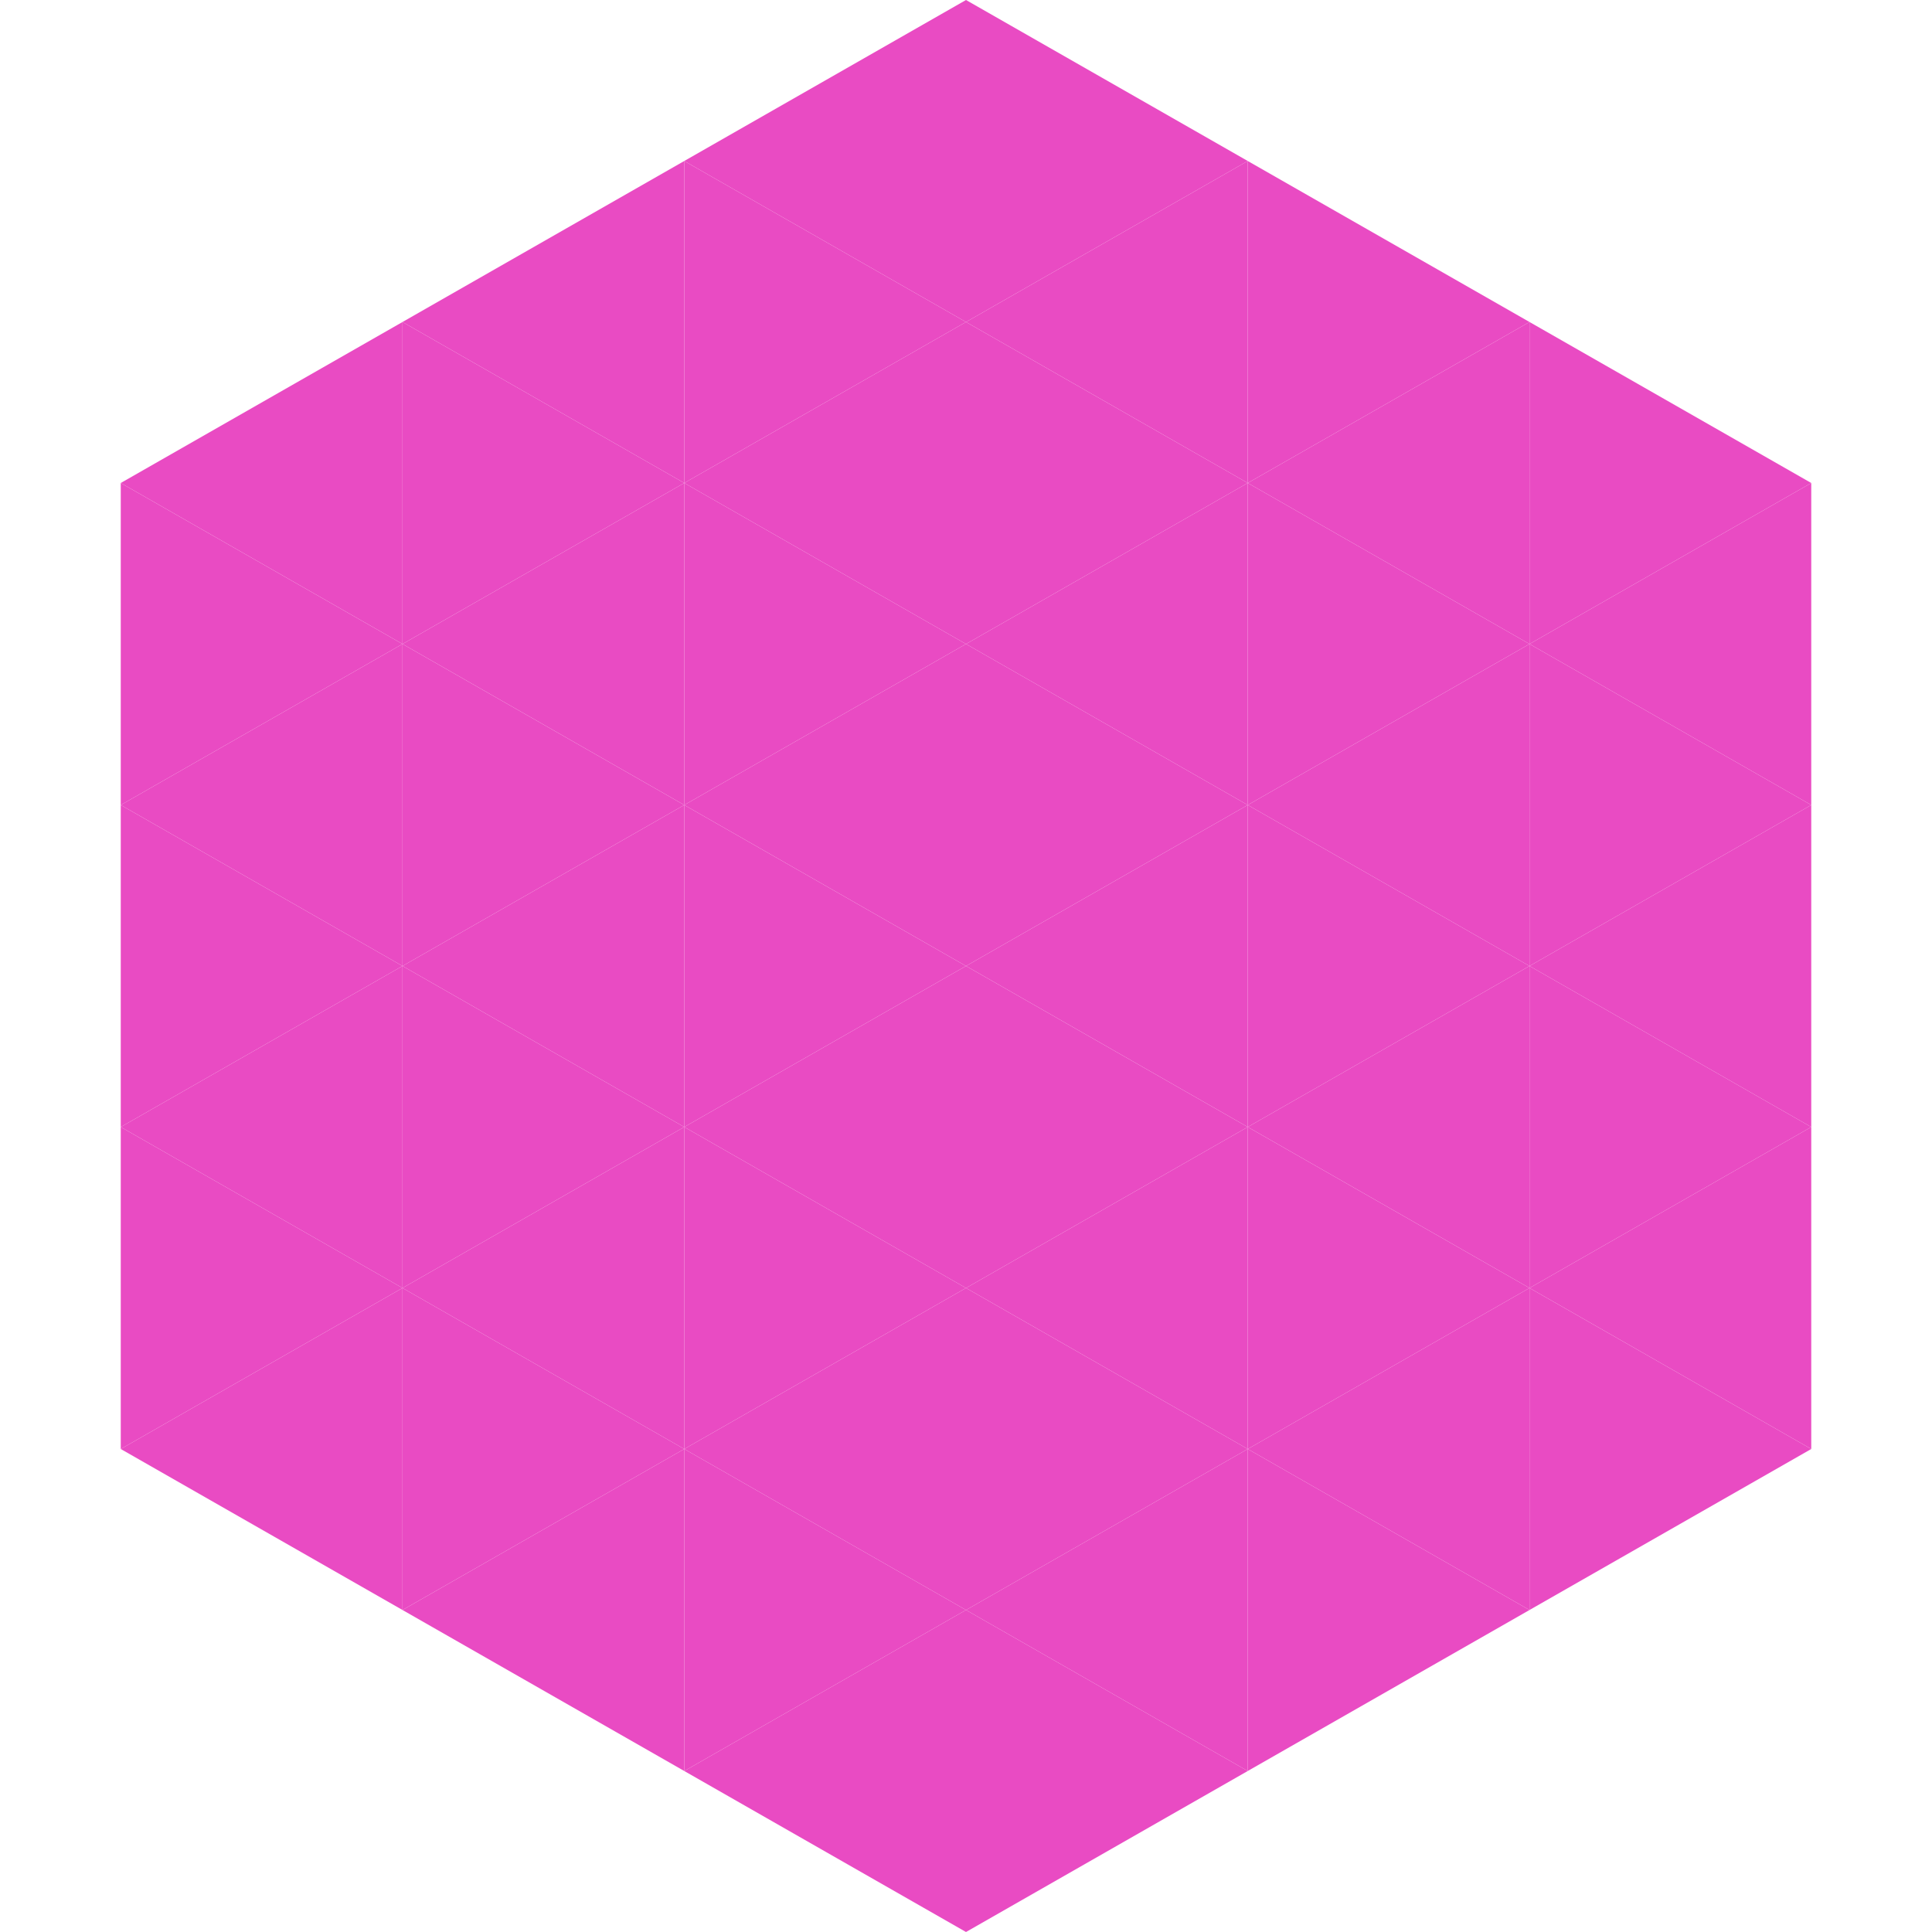
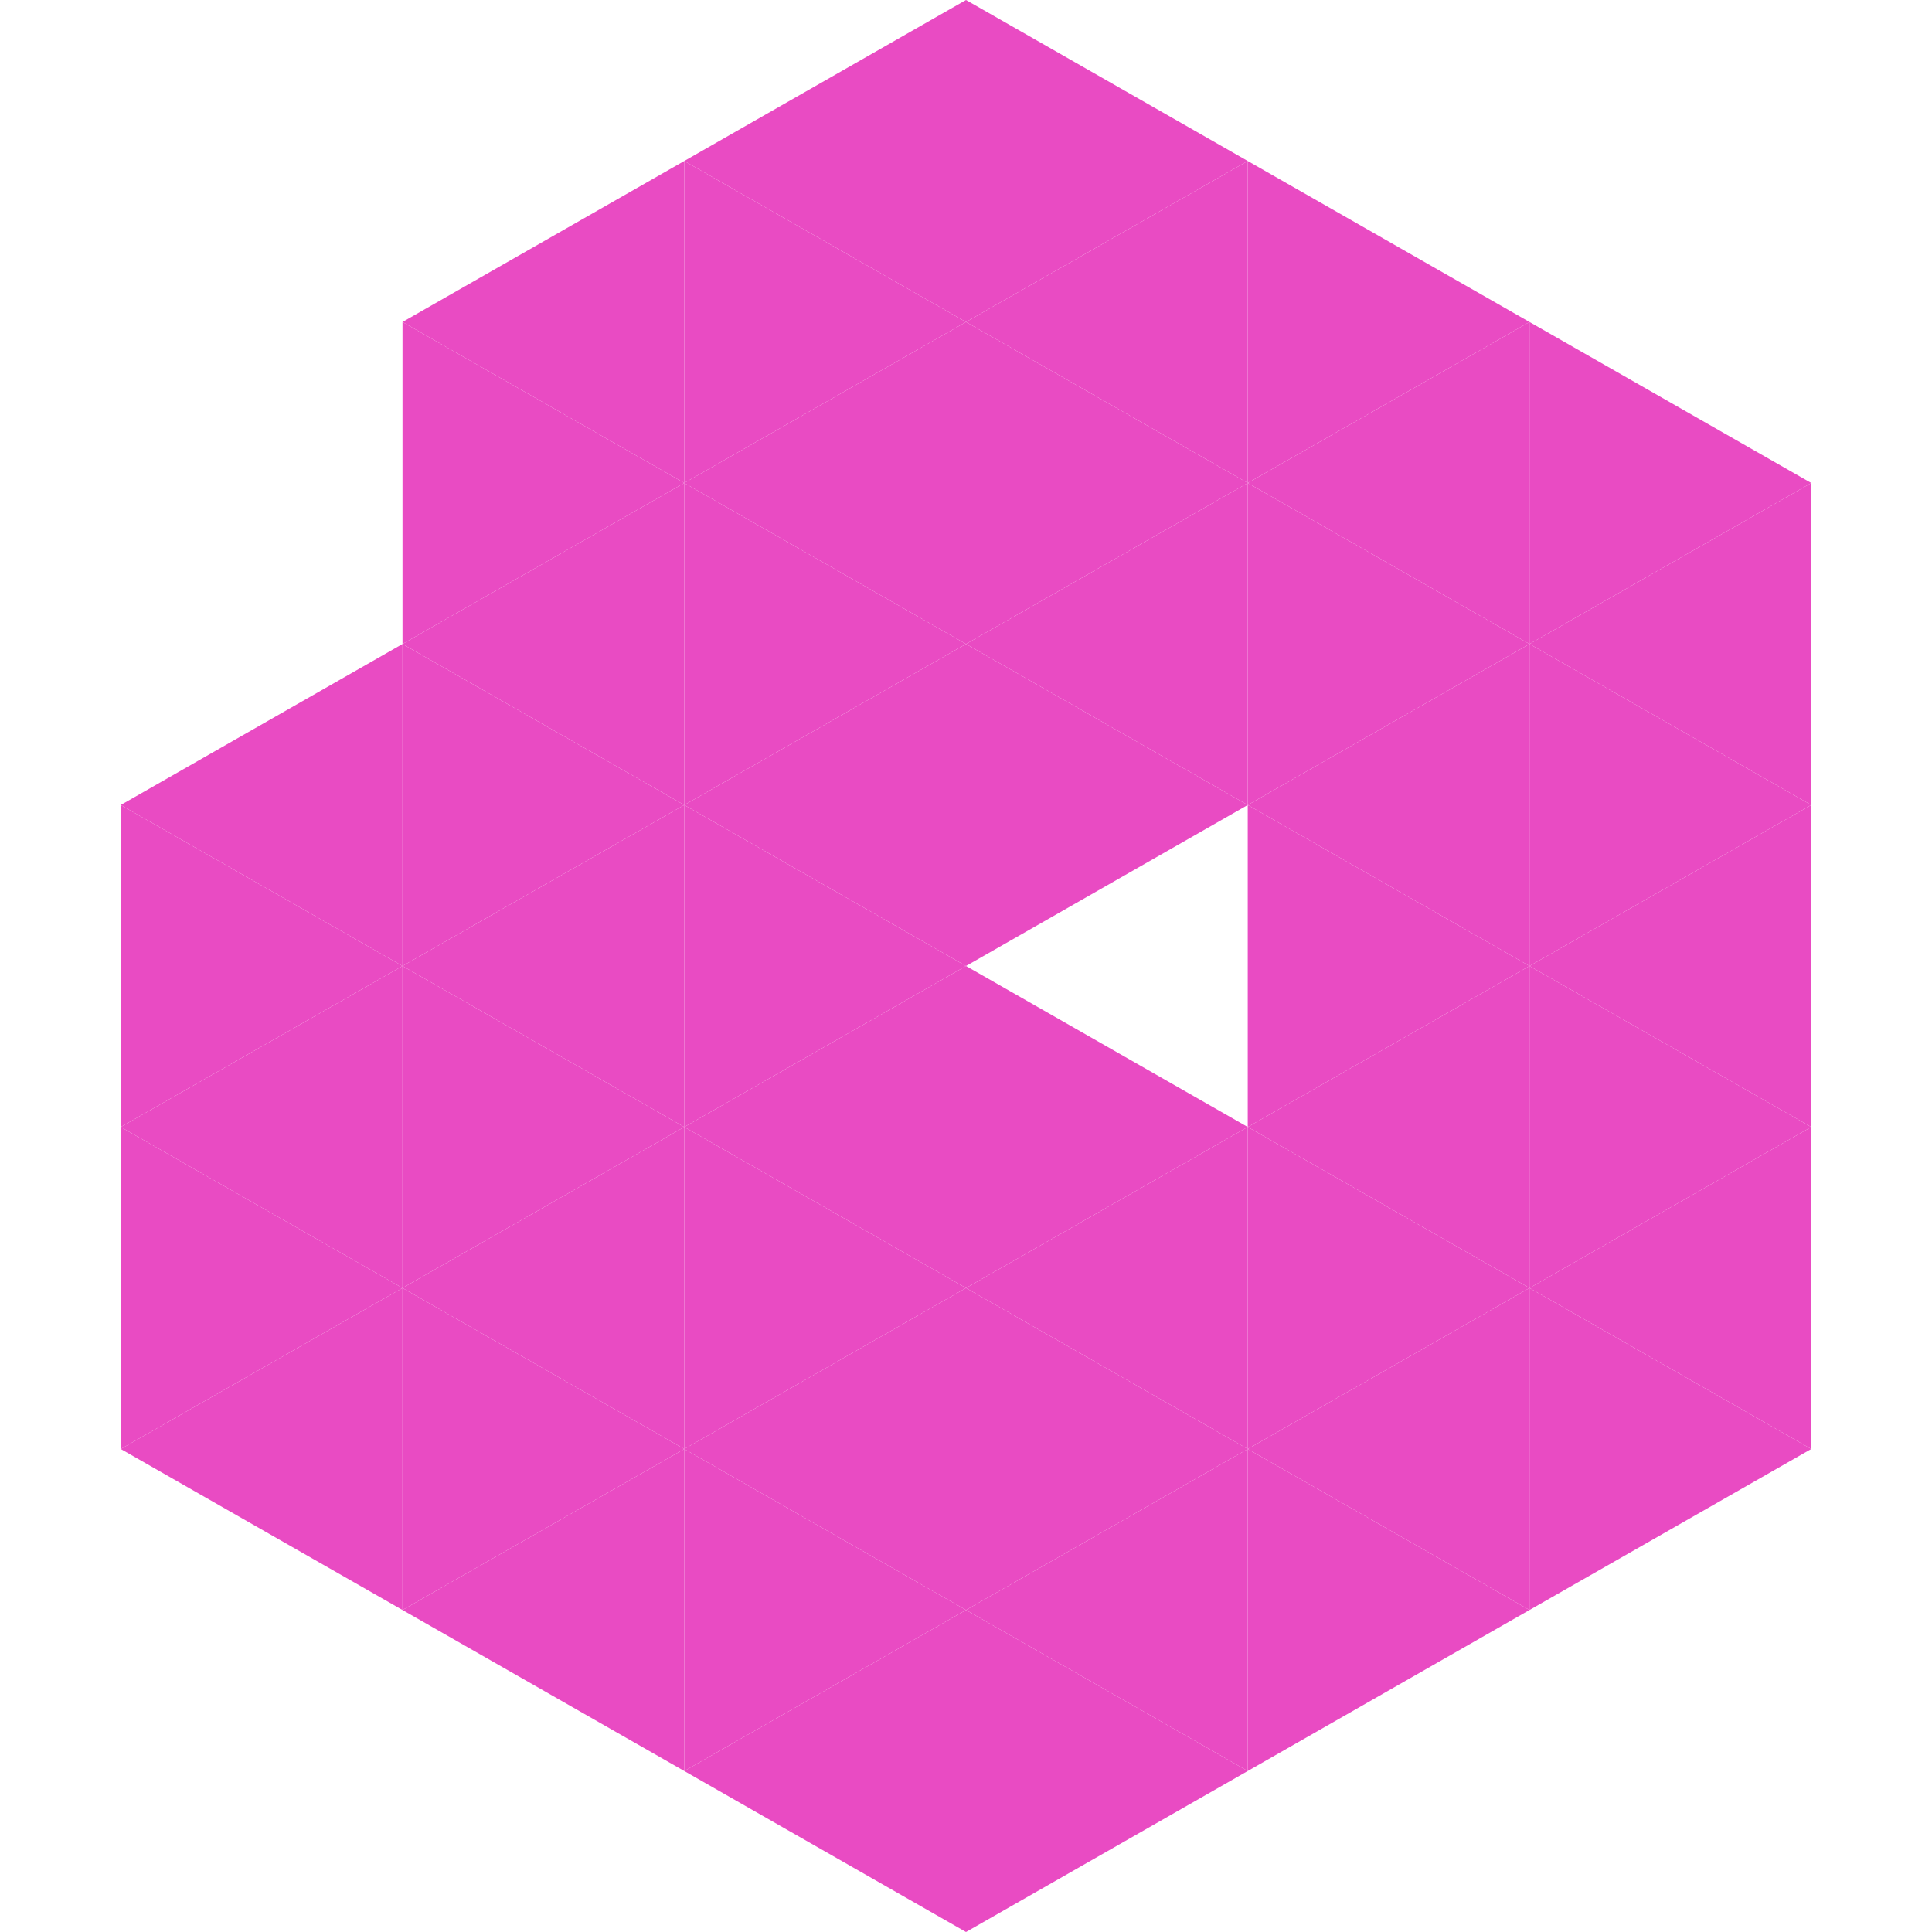
<svg xmlns="http://www.w3.org/2000/svg" width="240" height="240">
-   <polygon points="50,40 15,60 50,80" style="fill:rgb(233,75,195)" />
  <polygon points="190,40 225,60 190,80" style="fill:rgb(233,75,195)" />
-   <polygon points="15,60 50,80 15,100" style="fill:rgb(233,75,195)" />
  <polygon points="225,60 190,80 225,100" style="fill:rgb(233,75,195)" />
  <polygon points="50,80 15,100 50,120" style="fill:rgb(233,75,195)" />
  <polygon points="190,80 225,100 190,120" style="fill:rgb(233,75,195)" />
  <polygon points="15,100 50,120 15,140" style="fill:rgb(233,75,195)" />
  <polygon points="225,100 190,120 225,140" style="fill:rgb(233,75,195)" />
  <polygon points="50,120 15,140 50,160" style="fill:rgb(233,75,195)" />
  <polygon points="190,120 225,140 190,160" style="fill:rgb(233,75,195)" />
  <polygon points="15,140 50,160 15,180" style="fill:rgb(233,75,195)" />
  <polygon points="225,140 190,160 225,180" style="fill:rgb(233,75,195)" />
  <polygon points="50,160 15,180 50,200" style="fill:rgb(233,75,195)" />
  <polygon points="190,160 225,180 190,200" style="fill:rgb(233,75,195)" />
  <polygon points="15,180 50,200 15,220" style="fill:rgb(255,255,255); fill-opacity:0" />
-   <polygon points="225,180 190,200 225,220" style="fill:rgb(255,255,255); fill-opacity:0" />
  <polygon points="50,0 85,20 50,40" style="fill:rgb(255,255,255); fill-opacity:0" />
  <polygon points="190,0 155,20 190,40" style="fill:rgb(255,255,255); fill-opacity:0" />
  <polygon points="85,20 50,40 85,60" style="fill:rgb(233,75,195)" />
  <polygon points="155,20 190,40 155,60" style="fill:rgb(233,75,195)" />
  <polygon points="50,40 85,60 50,80" style="fill:rgb(233,75,195)" />
  <polygon points="190,40 155,60 190,80" style="fill:rgb(233,75,195)" />
  <polygon points="85,60 50,80 85,100" style="fill:rgb(233,75,195)" />
  <polygon points="155,60 190,80 155,100" style="fill:rgb(233,75,195)" />
  <polygon points="50,80 85,100 50,120" style="fill:rgb(233,75,195)" />
  <polygon points="190,80 155,100 190,120" style="fill:rgb(233,75,195)" />
  <polygon points="85,100 50,120 85,140" style="fill:rgb(233,75,195)" />
  <polygon points="155,100 190,120 155,140" style="fill:rgb(233,75,195)" />
  <polygon points="50,120 85,140 50,160" style="fill:rgb(233,75,195)" />
  <polygon points="190,120 155,140 190,160" style="fill:rgb(233,75,195)" />
  <polygon points="85,140 50,160 85,180" style="fill:rgb(233,75,195)" />
  <polygon points="155,140 190,160 155,180" style="fill:rgb(233,75,195)" />
  <polygon points="50,160 85,180 50,200" style="fill:rgb(233,75,195)" />
  <polygon points="190,160 155,180 190,200" style="fill:rgb(233,75,195)" />
  <polygon points="85,180 50,200 85,220" style="fill:rgb(233,75,195)" />
  <polygon points="155,180 190,200 155,220" style="fill:rgb(233,75,195)" />
  <polygon points="120,0 85,20 120,40" style="fill:rgb(233,75,195)" />
  <polygon points="120,0 155,20 120,40" style="fill:rgb(233,75,195)" />
  <polygon points="85,20 120,40 85,60" style="fill:rgb(233,75,195)" />
  <polygon points="155,20 120,40 155,60" style="fill:rgb(233,75,195)" />
  <polygon points="120,40 85,60 120,80" style="fill:rgb(233,75,195)" />
  <polygon points="120,40 155,60 120,80" style="fill:rgb(233,75,195)" />
  <polygon points="85,60 120,80 85,100" style="fill:rgb(233,75,195)" />
  <polygon points="155,60 120,80 155,100" style="fill:rgb(233,75,195)" />
  <polygon points="120,80 85,100 120,120" style="fill:rgb(233,75,195)" />
  <polygon points="120,80 155,100 120,120" style="fill:rgb(233,75,195)" />
  <polygon points="85,100 120,120 85,140" style="fill:rgb(233,75,195)" />
-   <polygon points="155,100 120,120 155,140" style="fill:rgb(233,75,195)" />
  <polygon points="120,120 85,140 120,160" style="fill:rgb(233,75,195)" />
  <polygon points="120,120 155,140 120,160" style="fill:rgb(233,75,195)" />
  <polygon points="85,140 120,160 85,180" style="fill:rgb(233,75,195)" />
  <polygon points="155,140 120,160 155,180" style="fill:rgb(233,75,195)" />
  <polygon points="120,160 85,180 120,200" style="fill:rgb(233,75,195)" />
  <polygon points="120,160 155,180 120,200" style="fill:rgb(233,75,195)" />
  <polygon points="85,180 120,200 85,220" style="fill:rgb(233,75,195)" />
  <polygon points="155,180 120,200 155,220" style="fill:rgb(233,75,195)" />
  <polygon points="120,200 85,220 120,240" style="fill:rgb(233,75,195)" />
  <polygon points="120,200 155,220 120,240" style="fill:rgb(233,75,195)" />
  <polygon points="85,220 120,240 85,260" style="fill:rgb(255,255,255); fill-opacity:0" />
  <polygon points="155,220 120,240 155,260" style="fill:rgb(255,255,255); fill-opacity:0" />
</svg>